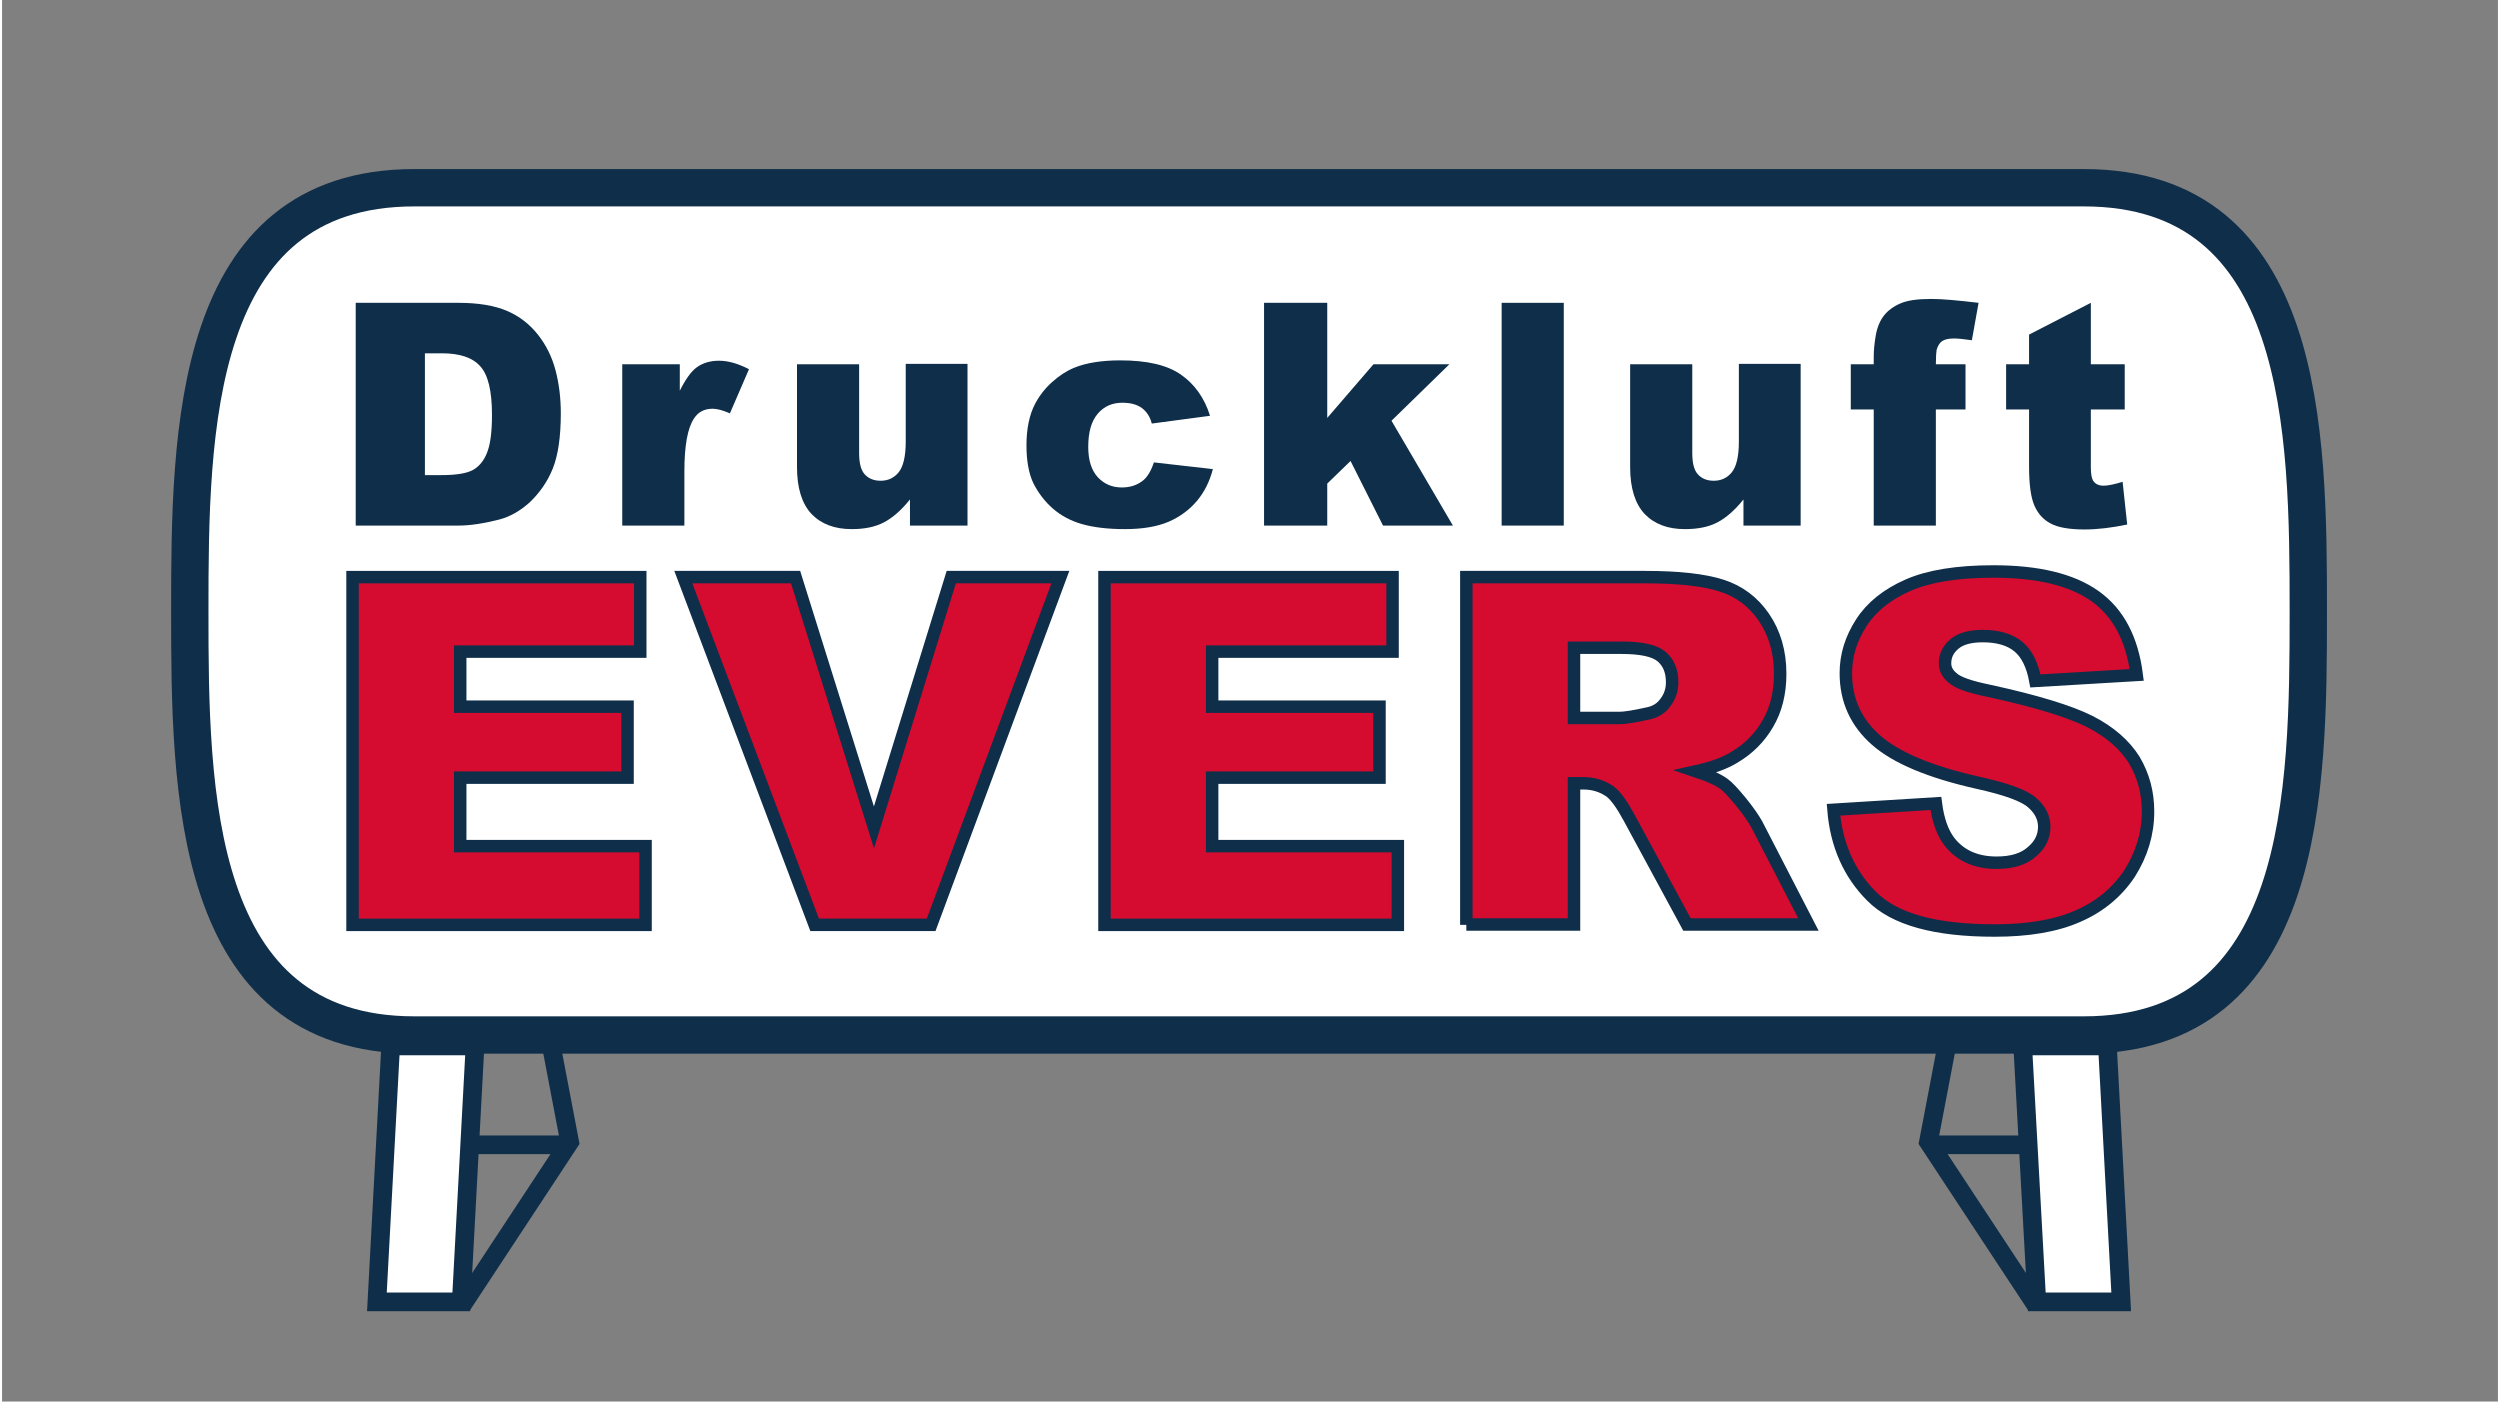
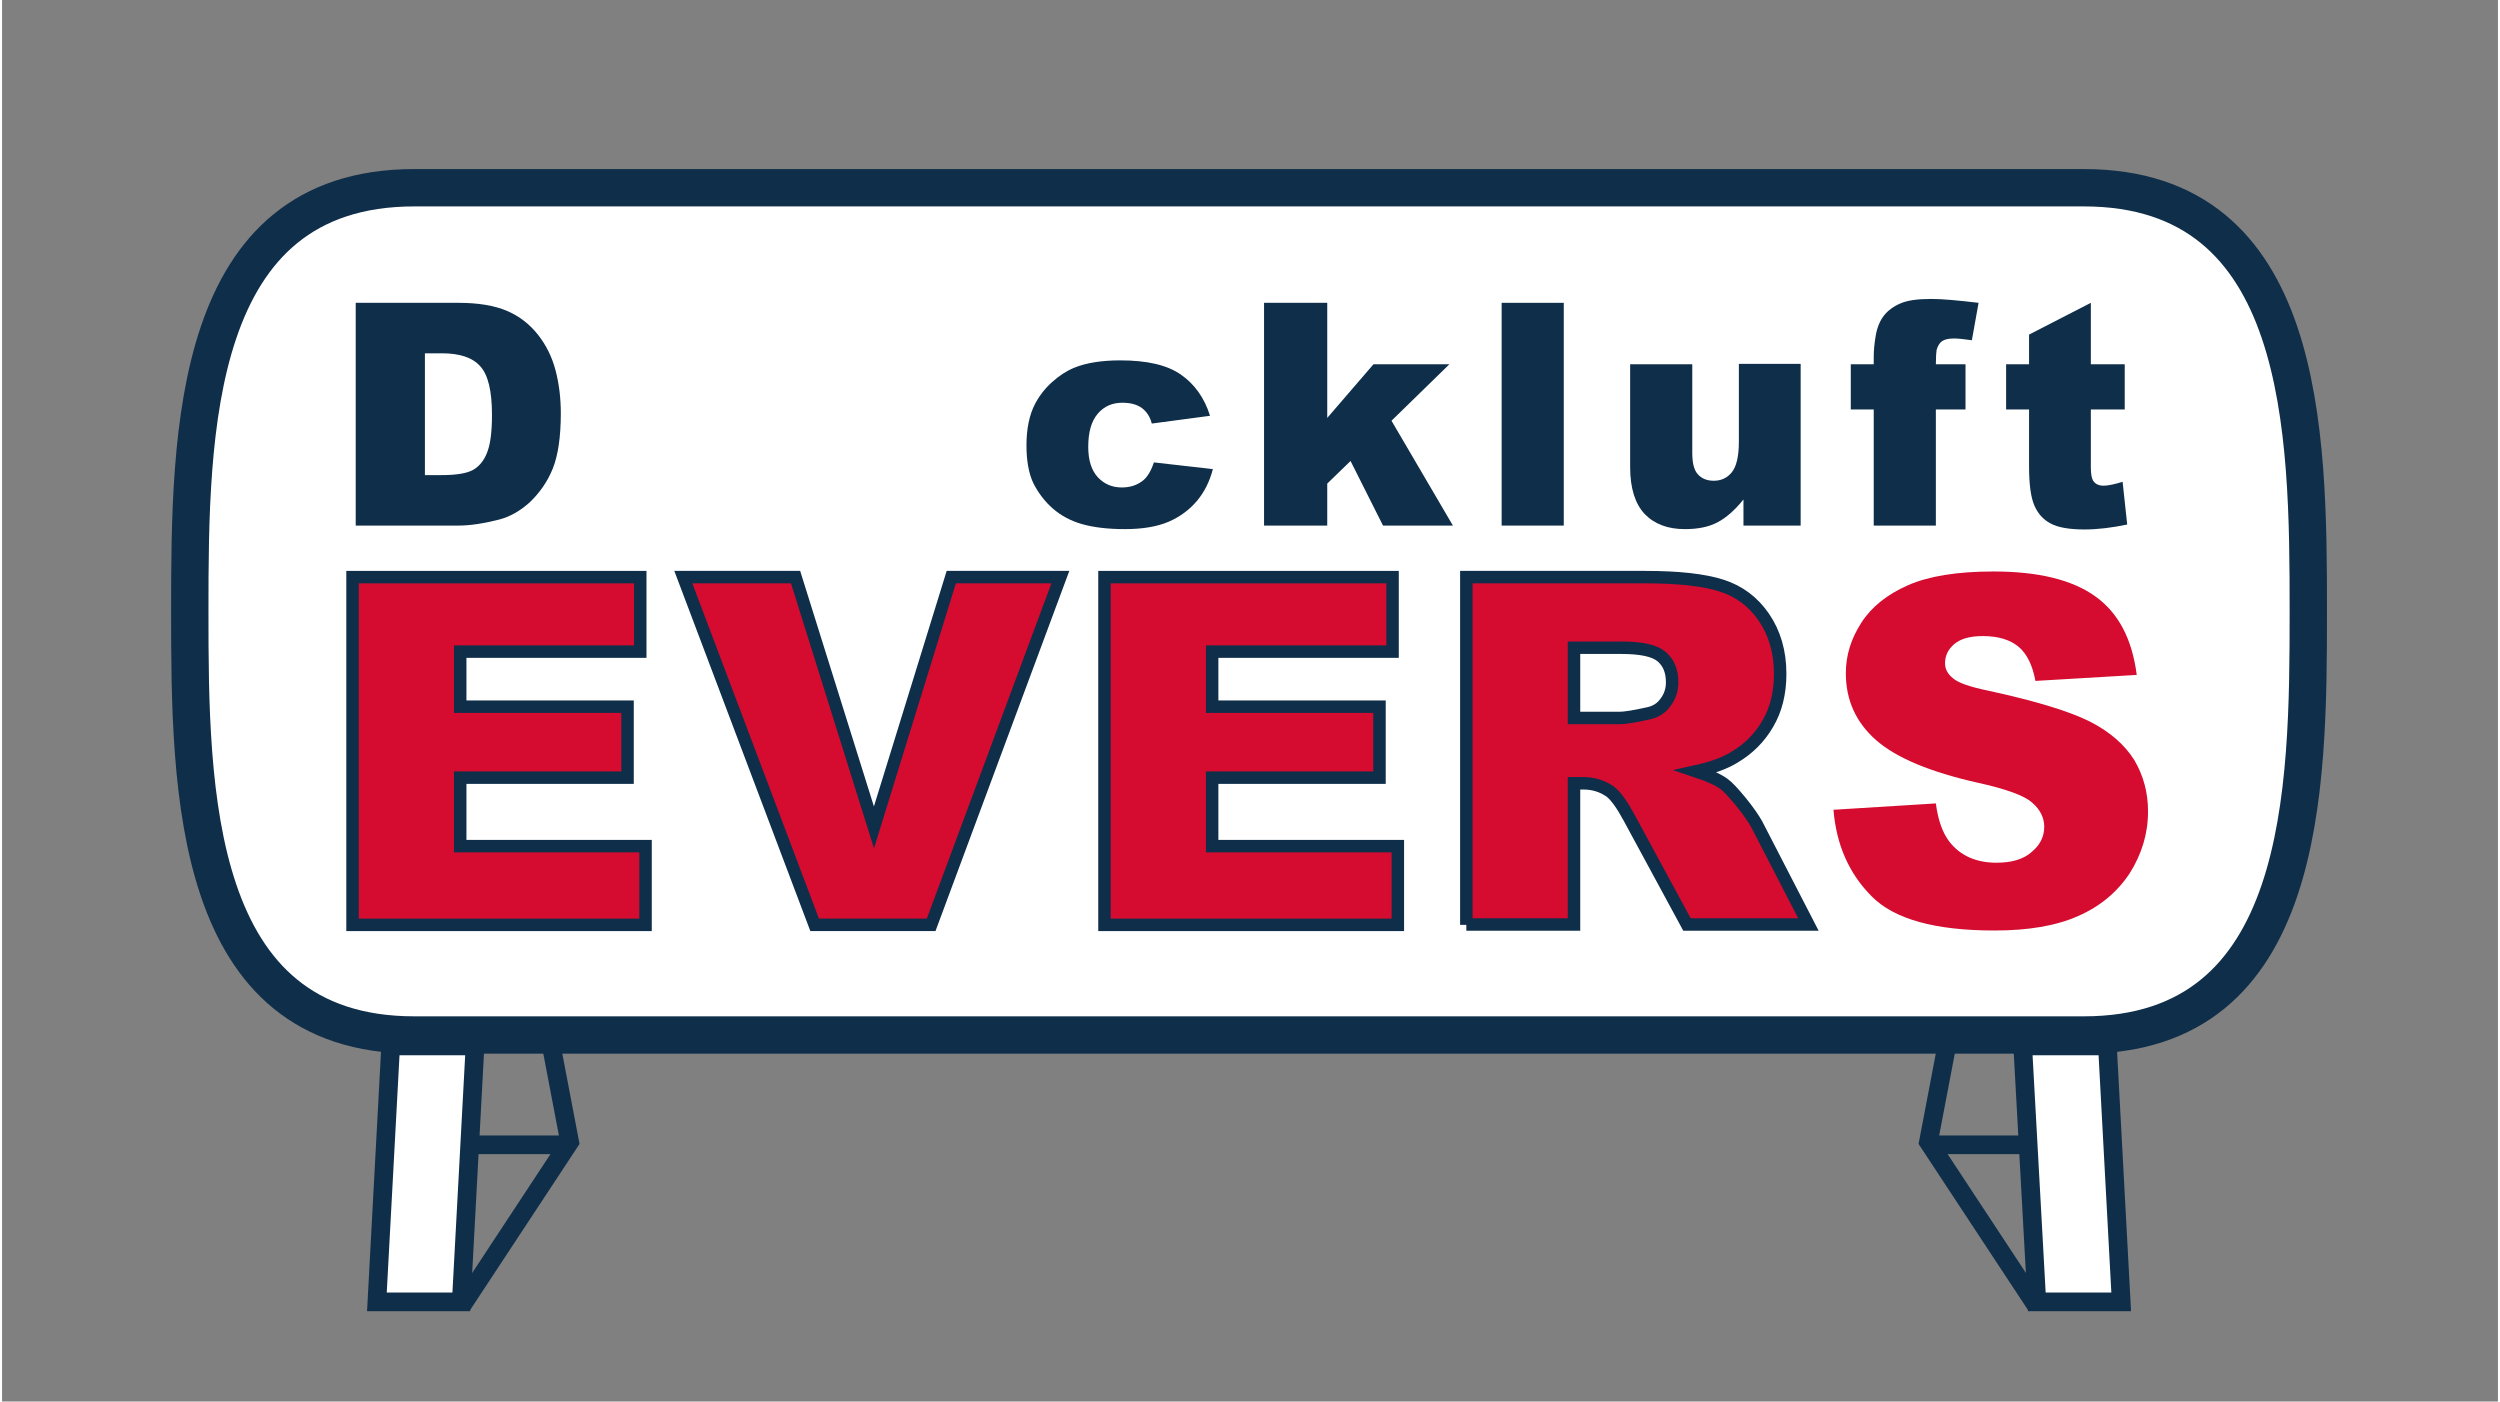
<svg xmlns="http://www.w3.org/2000/svg" width="66" height="37" viewBox="0 0 707 397" version="1.1" xml:space="preserve" style="fill-rule:evenodd;clip-rule:evenodd;stroke-miterlimit:10;">
  <rect x="0" y="0" width="707" height="397" fill="#808080" stroke="none" />
  <g transform="matrix(1,0,0,1,33.08,-110.72)">
    <g>
      <path d="M556.6,403.9C619.6,403.9 620.2,334.8 620.2,283.9C620.2,233 619.6,163.9 556.6,163.9L83.7,163.9C20.7,163.9 20.1,233 20.1,283.9C20.1,334.8 20.7,403.9 83.7,403.9L556.6,403.9Z" style="fill:white;fill-rule:nonzero;" />
    </g>
    <g>
      <path d="M556.6,403.9C619.6,403.9 620.2,334.8 620.2,283.9C620.2,233 619.6,163.9 556.6,163.9L83.7,163.9C20.7,163.9 20.1,233 20.1,283.9C20.1,334.8 20.7,403.9 83.7,403.9L556.6,403.9Z" style="fill:none;fill-rule:nonzero;stroke:rgb(15,46,74);stroke-width:10.58px;" />
      <path d="M540.1,435L512.5,435M518.7,402.2L512.6,434.2L543.1,480.5M100.1,435L127.7,435M121.6,402.2L127.7,434.2L97.2,480.5" style="fill:none;fill-rule:nonzero;stroke:rgb(15,46,74);stroke-width:5.29px;" />
      <path d="M97,479.5L73.1,479.5L77,407L100.9,407L97,479.5Z" style="fill:white;fill-rule:nonzero;" />
      <path d="M97,479.5L73.1,479.5L77,407L100.9,407L97,479.5Z" style="fill:none;fill-rule:nonzero;stroke:rgb(15,46,74);stroke-width:5.29px;" />
    </g>
    <g>
      <path d="M543.3,479.5L567.2,479.5L563.3,407L539.3,407L543.3,479.5Z" style="fill:white;fill-rule:nonzero;" />
    </g>
    <g>
      <path d="M543.3,479.5L567.2,479.5L563.3,407L539.3,407L543.3,479.5Z" style="fill:none;fill-rule:nonzero;stroke:rgb(15,46,74);stroke-width:5.29px;" />
    </g>
    <g>
      <path d="M67.1,196.5L96.2,196.5C101.9,196.5 106.5,197.3 110,198.8C113.5,200.3 116.4,202.6 118.7,205.5C121,208.4 122.7,211.8 123.7,215.6C124.7,219.4 125.2,223.5 125.2,227.8C125.2,234.5 124.4,239.8 122.9,243.5C121.4,247.2 119.2,250.3 116.5,252.9C113.8,255.4 110.8,257.1 107.7,257.9C103.4,259 99.5,259.6 96.1,259.6L67.1,259.6L67.1,196.5ZM86.7,210.8L86.7,245.3L91.5,245.3C95.6,245.3 98.5,244.8 100.2,243.9C101.9,243 103.3,241.4 104.2,239.2C105.2,236.9 105.7,233.3 105.7,228.2C105.7,221.5 104.6,216.9 102.4,214.5C100.2,212 96.6,210.8 91.5,210.8L86.7,210.8Z" style="fill:rgb(15,46,74);fill-rule:nonzero;" />
-       <path d="M142.5,213.9L158.9,213.9L158.9,221.4C160.5,218.2 162.1,215.9 163.8,214.7C165.5,213.5 167.6,212.9 170,212.9C172.6,212.9 175.4,213.7 178.5,215.3L173.1,227.8C171,226.9 169.4,226.5 168.2,226.5C165.9,226.5 164.1,227.4 162.9,229.3C161.1,232 160.2,237 160.2,244.3L160.2,259.6L142.6,259.6L142.6,213.9L142.5,213.9Z" style="fill:rgb(15,46,74);fill-rule:nonzero;" />
-       <path d="M240.5,259.6L224.1,259.6L224.1,252.2C221.7,255.2 219.2,257.4 216.7,258.7C214.2,260 211.2,260.6 207.6,260.6C202.8,260.6 199,259.2 196.2,256.3C193.5,253.4 192.1,249 192.1,243L192.1,213.9L209.7,213.9L209.7,239C209.7,241.9 210.2,243.9 211.3,245.1C212.4,246.3 213.9,246.9 215.8,246.9C217.9,246.9 219.6,246.1 220.9,244.5C222.2,242.9 222.9,240 222.9,235.8L222.9,213.8L240.4,213.8L240.4,259.6L240.5,259.6Z" style="fill:rgb(15,46,74);fill-rule:nonzero;" />
      <path d="M293.2,241.7L309.9,243.6C309,247.1 307.5,250.1 305.4,252.6C303.3,255.1 300.6,257.1 297.4,258.5C294.1,259.9 290,260.6 285,260.6C280.1,260.6 276.1,260.1 272.9,259.2C269.7,258.3 266.9,256.8 264.6,254.8C262.3,252.8 260.5,250.4 259.1,247.7C257.8,245 257.1,241.4 257.1,236.9C257.1,232.2 257.9,228.3 259.5,225.2C260.7,222.9 262.3,220.8 264.3,219C266.3,217.2 268.4,215.8 270.6,214.9C274,213.5 278.4,212.8 283.7,212.8C291.2,212.8 296.9,214.1 300.8,216.8C304.7,219.5 307.5,223.4 309.1,228.5L292.6,230.7C292.1,228.7 291.1,227.3 289.8,226.3C288.4,225.3 286.6,224.8 284.3,224.8C281.4,224.8 279.1,225.8 277.3,227.9C275.5,230 274.6,233.1 274.6,237.3C274.6,241.1 275.5,243.9 277.3,245.9C279.1,247.8 281.3,248.8 284.1,248.8C286.4,248.8 288.3,248.2 289.9,247C291.3,246 292.4,244.1 293.2,241.7" style="fill:rgb(15,46,74);fill-rule:nonzero;" />
      <path d="M324.4,196.5L342.3,196.5L342.3,229.1L355.4,213.9L376.9,213.9L360.5,229.9L377.9,259.6L358.1,259.6L348.9,241.3L342.3,247.7L342.3,259.6L324.4,259.6L324.4,196.5Z" style="fill:rgb(15,46,74);fill-rule:nonzero;" />
      <rect x="391.7" y="196.5" width="17.6" height="63.1" style="fill:rgb(15,46,74);" />
      <path d="M476.6,259.6L460.2,259.6L460.2,252.2C457.8,255.2 455.3,257.4 452.8,258.7C450.3,260 447.3,260.6 443.6,260.6C438.8,260.6 435,259.2 432.2,256.3C429.5,253.4 428.1,249 428.1,243L428.1,213.9L445.7,213.9L445.7,239C445.7,241.9 446.2,243.9 447.3,245.1C448.4,246.3 449.9,246.9 451.8,246.9C453.9,246.9 455.6,246.1 456.9,244.5C458.2,242.9 458.9,240 458.9,235.8L458.9,213.8L476.4,213.8L476.4,259.6L476.6,259.6Z" style="fill:rgb(15,46,74);fill-rule:nonzero;" />
      <path d="M514.7,213.9L523.1,213.9L523.1,226.7L514.7,226.7L514.7,259.6L497.1,259.6L497.1,226.7L490.6,226.7L490.6,213.9L497.1,213.9L497.1,211.8C497.1,209.9 497.3,207.9 497.7,205.6C498.1,203.4 498.9,201.5 500,200.1C501.1,198.7 502.7,197.5 504.6,196.7C506.6,195.8 509.5,195.4 513.4,195.4C516.5,195.4 520.9,195.8 526.8,196.5L524.9,207.1C522.8,206.8 521.1,206.6 519.8,206.6C518.2,206.6 517.1,206.9 516.4,207.4C515.7,207.9 515.2,208.8 514.9,209.9C514.8,210.5 514.7,211.9 514.7,213.9" style="fill:rgb(15,46,74);fill-rule:nonzero;" />
      <path d="M558.6,196.5L558.6,213.9L568.2,213.9L568.2,226.7L558.6,226.7L558.6,242.9C558.6,244.9 558.8,246.1 559.2,246.8C559.8,247.8 560.8,248.3 562.2,248.3C563.5,248.3 565.3,247.9 567.6,247.2L568.9,259.3C564.6,260.2 560.5,260.7 556.8,260.7C552.4,260.7 549.2,260.1 547.2,259C545.1,257.9 543.6,256.2 542.6,253.9C541.6,251.6 541.1,247.9 541.1,242.8L541.1,226.7L534.6,226.7L534.6,213.9L541.1,213.9L541.1,205.5L558.6,196.5Z" style="fill:rgb(15,46,74);fill-rule:nonzero;" />
      <path d="M66.2,274.2L147.7,274.2L147.7,295.3L96.7,295.3L96.7,310.9L144.1,310.9L144.1,331L96.7,331L96.7,350.4L149.2,350.4L149.2,372.7L66.2,372.7L66.2,274.2Z" style="fill:rgb(213,12,47);fill-rule:nonzero;" />
      <path d="M66.2,274.2L147.7,274.2L147.7,295.3L96.7,295.3L96.7,310.9L144.1,310.9L144.1,331L96.7,331L96.7,350.4L149.2,350.4L149.2,372.7L66.2,372.7L66.2,274.2Z" style="fill:none;fill-rule:nonzero;stroke:rgb(15,46,74);stroke-width:3.53px;" />
      <path d="M159.9,274.2L191.7,274.2L213.9,345.1L235.8,274.2L266.7,274.2L230.1,372.7L197.1,372.7L159.9,274.2Z" style="fill:rgb(213,12,47);fill-rule:nonzero;" />
      <path d="M159.9,274.2L191.7,274.2L213.9,345.1L235.8,274.2L266.7,274.2L230.1,372.7L197.1,372.7L159.9,274.2Z" style="fill:none;fill-rule:nonzero;stroke:rgb(15,46,74);stroke-width:3.53px;" />
      <path d="M279.2,274.2L360.8,274.2L360.8,295.3L309.7,295.3L309.7,310.9L357.1,310.9L357.1,331L309.7,331L309.7,350.4L362.3,350.4L362.3,372.7L279.2,372.7L279.2,274.2Z" style="fill:rgb(213,12,47);fill-rule:nonzero;" />
      <path d="M279.2,274.2L360.8,274.2L360.8,295.3L309.7,295.3L309.7,310.9L357.1,310.9L357.1,331L309.7,331L309.7,350.4L362.3,350.4L362.3,372.7L279.2,372.7L279.2,274.2Z" style="fill:none;fill-rule:nonzero;stroke:rgb(15,46,74);stroke-width:3.53px;" />
      <path d="M381.7,372.7L381.7,274.2L432.4,274.2C441.8,274.2 449,275 454,276.6C459,278.2 463,281.2 466,285.6C469,290 470.6,295.3 470.6,301.6C470.6,307.1 469.4,311.8 467.1,315.7C464.8,319.7 461.6,322.9 457.5,325.3C454.9,326.9 451.3,328.2 446.8,329.2C450.4,330.4 453.1,331.6 454.7,332.8C455.8,333.6 457.4,335.3 459.6,338C461.7,340.6 463.1,342.7 463.9,344.1L478.6,372.6L444.2,372.6L427.9,342.5C425.8,338.6 424,336.1 422.4,334.9C420.2,333.4 417.7,332.6 414.9,332.6L412.2,332.6L412.2,372.6L381.7,372.6L381.7,372.7ZM412.2,314.1L425.1,314.1C426.5,314.1 429.2,313.7 433.2,312.8C435.2,312.4 436.9,311.4 438.1,309.7C439.4,308 440,306.1 440,304C440,300.8 439,298.4 437,296.7C435,295 431.2,294.2 425.6,294.2L412.2,294.2L412.2,314.1Z" style="fill:rgb(213,12,47);fill-rule:nonzero;" />
      <path d="M381.7,372.7L381.7,274.2L432.4,274.2C441.8,274.2 449,275 454,276.6C459,278.2 463,281.2 466,285.6C469,290 470.6,295.3 470.6,301.6C470.6,307.1 469.4,311.8 467.1,315.7C464.8,319.7 461.6,322.9 457.5,325.3C454.9,326.9 451.3,328.2 446.8,329.2C450.4,330.4 453.1,331.6 454.7,332.8C455.8,333.6 457.4,335.3 459.6,338C461.7,340.6 463.1,342.7 463.9,344.1L478.6,372.6L444.2,372.6L427.9,342.5C425.8,338.6 424,336.1 422.4,334.9C420.2,333.4 417.7,332.6 414.9,332.6L412.2,332.6L412.2,372.6L381.7,372.6L381.7,372.7ZM412.2,314.1L425.1,314.1C426.5,314.1 429.2,313.7 433.2,312.8C435.2,312.4 436.9,311.4 438.1,309.7C439.4,308 440,306.1 440,304C440,300.8 439,298.4 437,296.7C435,295 431.2,294.2 425.6,294.2L412.2,294.2L412.2,314.1Z" style="fill:none;fill-rule:nonzero;stroke:rgb(15,46,74);stroke-width:3.53px;" />
      <path d="M485.7,340.1L514.7,338.3C515.3,343 516.6,346.6 518.5,349.1C521.6,353.1 526.1,355.1 531.9,355.1C536.2,355.1 539.6,354.1 541.9,352C544.3,350 545.4,347.6 545.4,344.9C545.4,342.4 544.3,340.1 542,338.1C539.8,336.1 534.6,334.2 526.4,332.4C513.1,329.4 503.5,325.4 497.8,320.4C492.1,315.4 489.2,309.1 489.2,301.4C489.2,296.3 490.7,291.6 493.6,287.1C496.5,282.6 500.9,279.1 506.8,276.5C512.7,273.9 520.8,272.6 531,272.6C543.6,272.6 553.2,274.9 559.8,279.6C566.4,284.3 570.3,291.7 571.6,301.9L542.9,303.6C542.1,299.2 540.5,295.9 538.1,293.9C535.7,291.9 532.3,290.9 528,290.9C524.5,290.9 521.8,291.6 520,293.1C518.2,294.6 517.3,296.4 517.3,298.6C517.3,300.2 518,301.6 519.5,302.8C520.9,304.1 524.3,305.3 529.7,306.4C543,309.3 552.5,312.2 558.3,315.1C564,318 568.2,321.7 570.9,326C573.5,330.4 574.8,335.2 574.8,340.6C574.8,346.9 573,352.7 569.6,358.1C566.1,363.4 561.2,367.5 555,370.2C548.7,373 540.8,374.3 531.3,374.3C514.5,374.3 502.9,371.1 496.5,364.6C490.2,358.3 486.5,350.1 485.7,340.1" style="fill:rgb(213,12,47);fill-rule:nonzero;" />
-       <path d="M485.7,340.1L514.7,338.3C515.3,343 516.6,346.6 518.5,349.1C521.6,353.1 526.1,355.1 531.9,355.1C536.2,355.1 539.6,354.1 541.9,352C544.3,350 545.4,347.6 545.4,344.9C545.4,342.4 544.3,340.1 542,338.1C539.8,336.1 534.6,334.2 526.4,332.4C513.1,329.4 503.5,325.4 497.8,320.4C492.1,315.4 489.2,309.1 489.2,301.4C489.2,296.3 490.7,291.6 493.6,287.1C496.5,282.6 500.9,279.1 506.8,276.5C512.7,273.9 520.8,272.6 531,272.6C543.6,272.6 553.2,274.9 559.8,279.6C566.4,284.3 570.3,291.7 571.6,301.9L542.9,303.6C542.1,299.2 540.5,295.9 538.1,293.9C535.7,291.9 532.3,290.9 528,290.9C524.5,290.9 521.8,291.6 520,293.1C518.2,294.6 517.3,296.4 517.3,298.6C517.3,300.2 518,301.6 519.5,302.8C520.9,304.1 524.3,305.3 529.7,306.4C543,309.3 552.5,312.2 558.3,315.1C564,318 568.2,321.7 570.9,326C573.5,330.4 574.8,335.2 574.8,340.6C574.8,346.9 573,352.7 569.6,358.1C566.1,363.4 561.2,367.5 555,370.2C548.7,373 540.8,374.3 531.3,374.3C514.5,374.3 502.9,371.1 496.5,364.6C490.2,358.3 486.5,350.1 485.7,340.1Z" style="fill:none;fill-rule:nonzero;stroke:rgb(15,46,74);stroke-width:3.53px;" />
    </g>
  </g>
</svg>